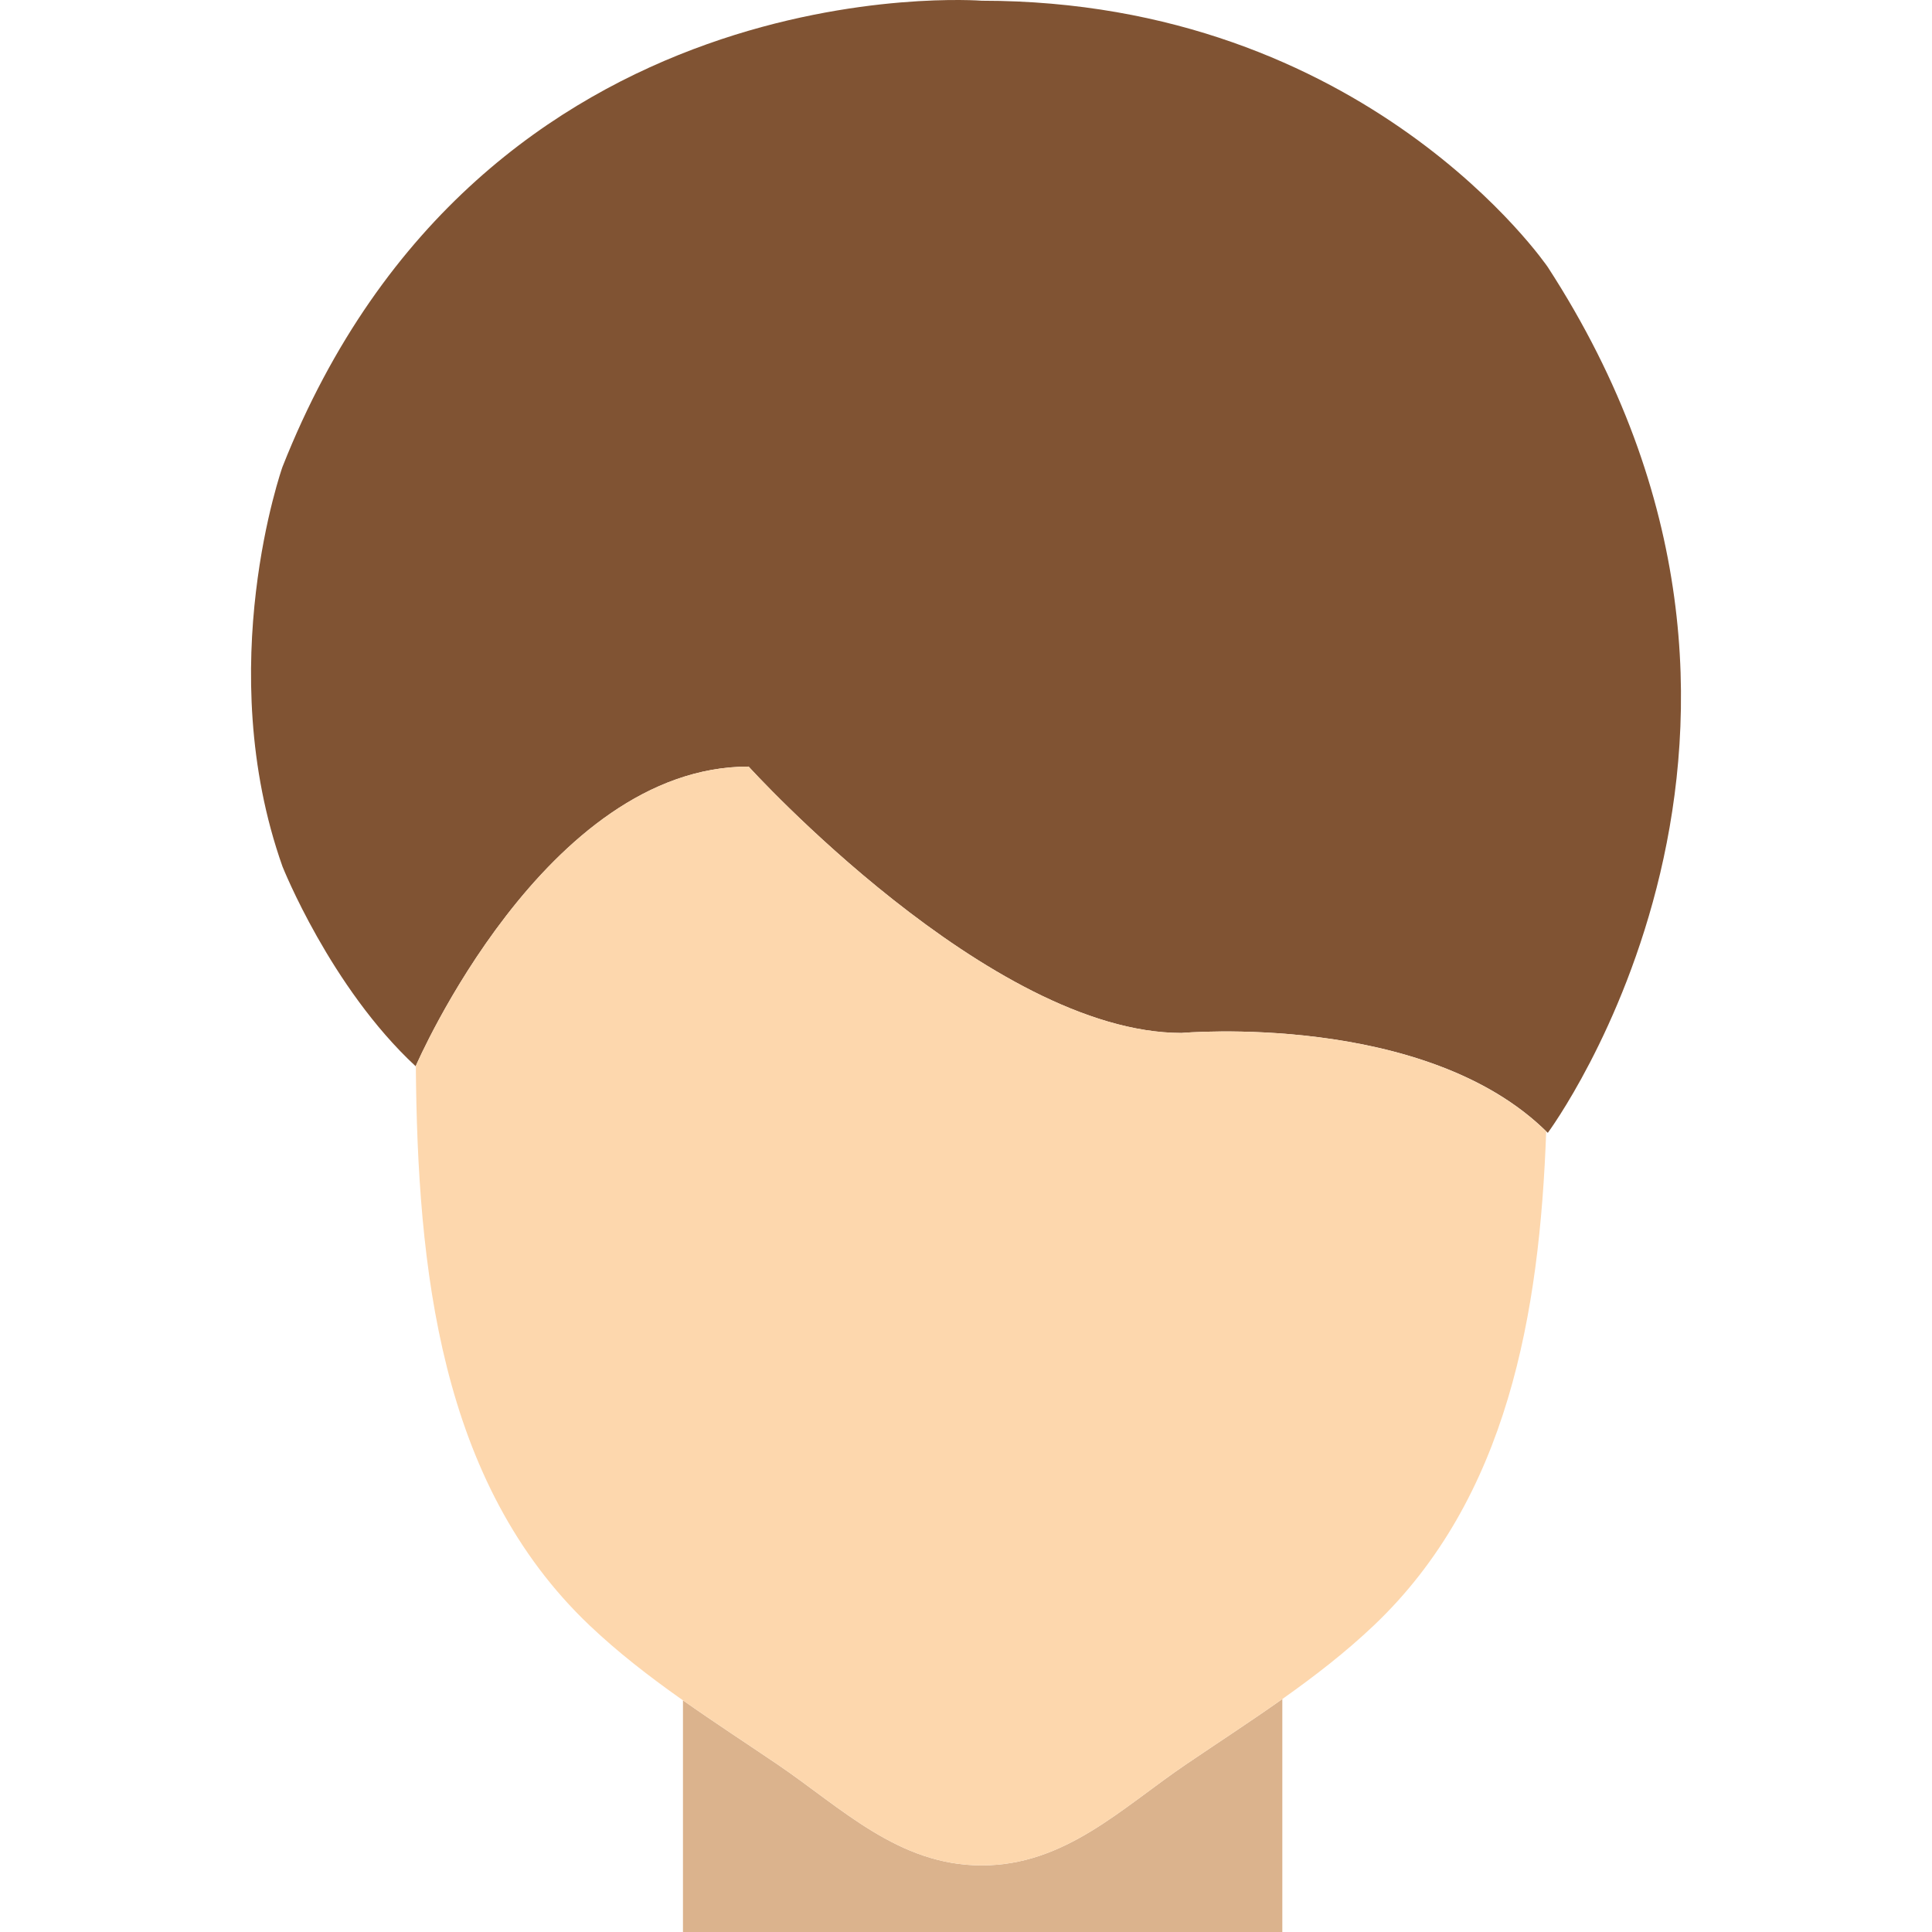
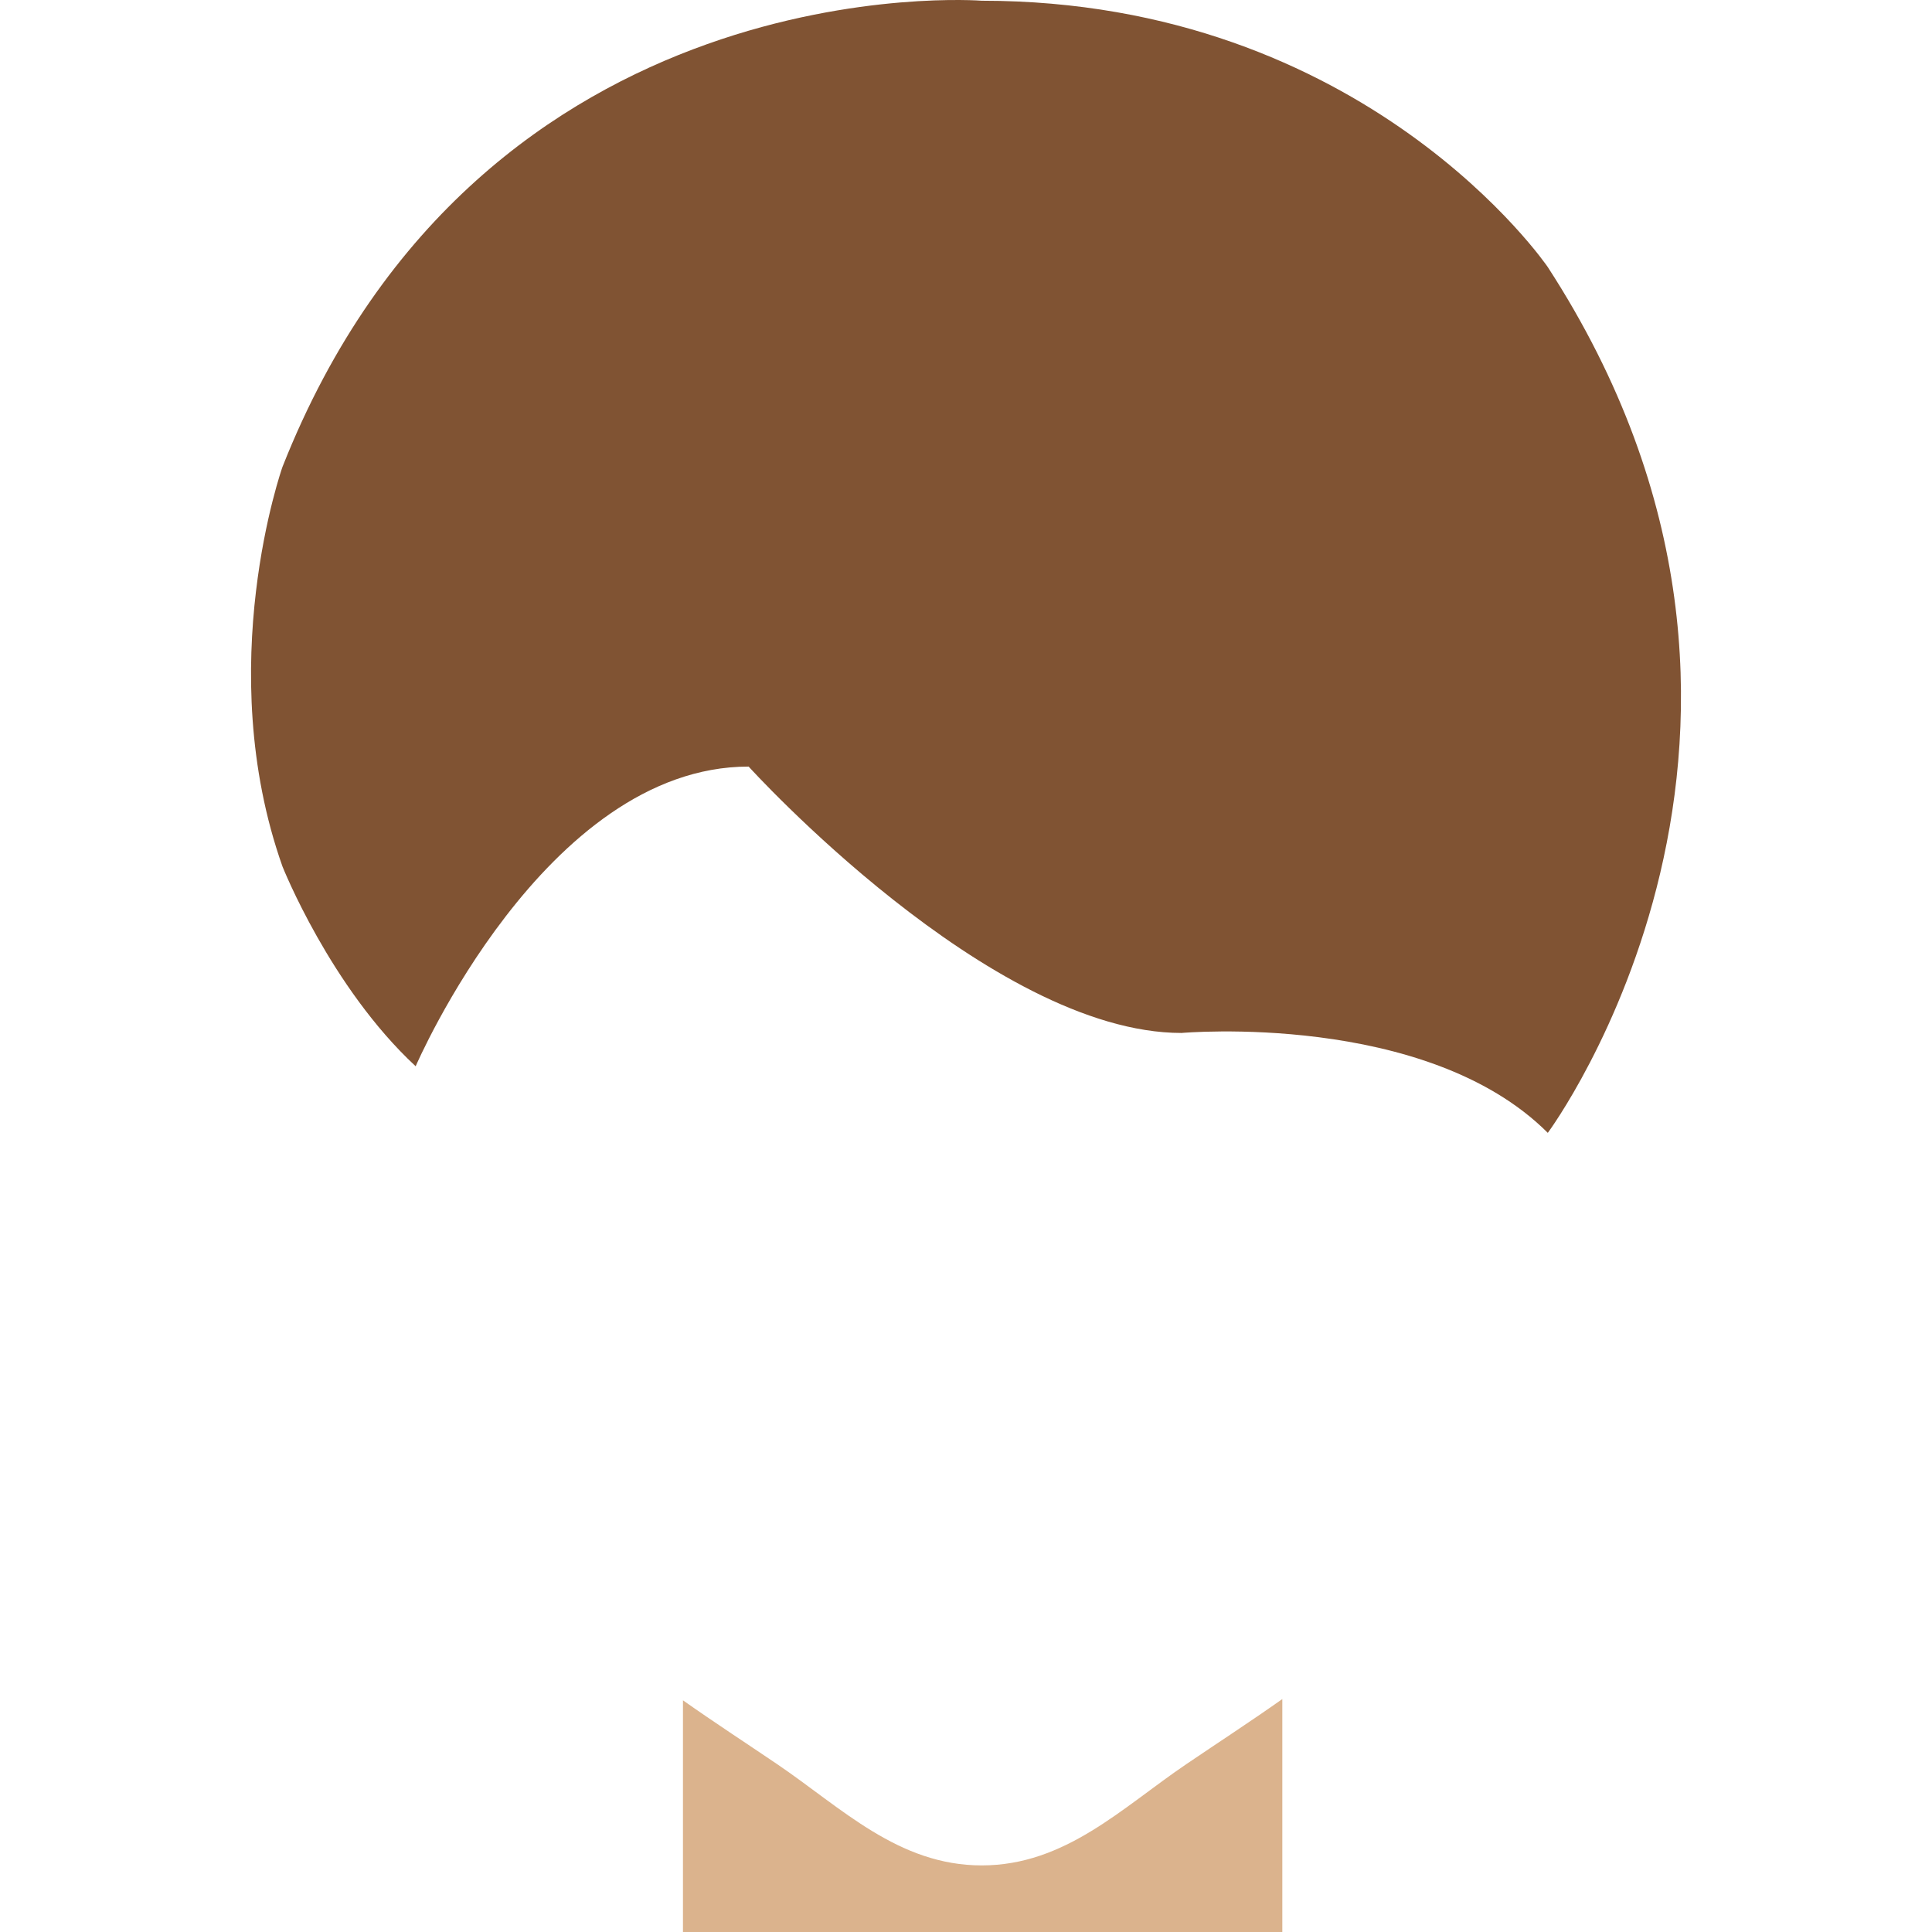
<svg xmlns="http://www.w3.org/2000/svg" height="800px" width="800px" version="1.1" id="Layer_1" viewBox="0 0 503.509 503.509" xml:space="preserve">
  <g>
    <path style="fill:#DBB38D;" d="M309.149,459.781c-16.775,11.377-31.562,26.372-53.3,26.372c-21.73,0-36.526-14.996-53.291-26.372   c-8.183-5.545-16.488-10.952-24.567-16.653v60.381h156.203v-60.711C325.958,448.621,317.48,454.132,309.149,459.781" />
    <path style="fill:#805333;" d="M255.853,0.188c0,0-130.169-10.301-182.237,121.492c0,0-18.441,52.068,0,104.136   c0,0,12.479,31.458,34.712,52.068c0,0,33.627-78.102,86.78-78.102c0,0,62.915,69.424,112.814,69.424   c0,0,63.731-5.693,95.458,26.034c0,0,78.102-105.22,0-225.627C403.378,69.612,356.196,0.188,255.853,0.188" />
-     <path style="fill:#FDD7AD;" d="M307.92,269.205c-49.898,0-112.814-69.424-112.814-69.424c-52.788,0-86.276,76.956-86.736,78.006   c0.443,52.389,6.101,108.622,45.308,145.842c14.744,13.998,32.108,24.776,48.874,36.152c16.775,11.377,31.562,26.372,53.3,26.372   s36.526-14.996,53.3-26.372c16.766-11.377,34.13-22.155,48.874-36.152c34.972-33.193,43.234-81.521,44.935-128.755   C371.096,263.582,307.92,269.205,307.92,269.205" />
  </g>
</svg>